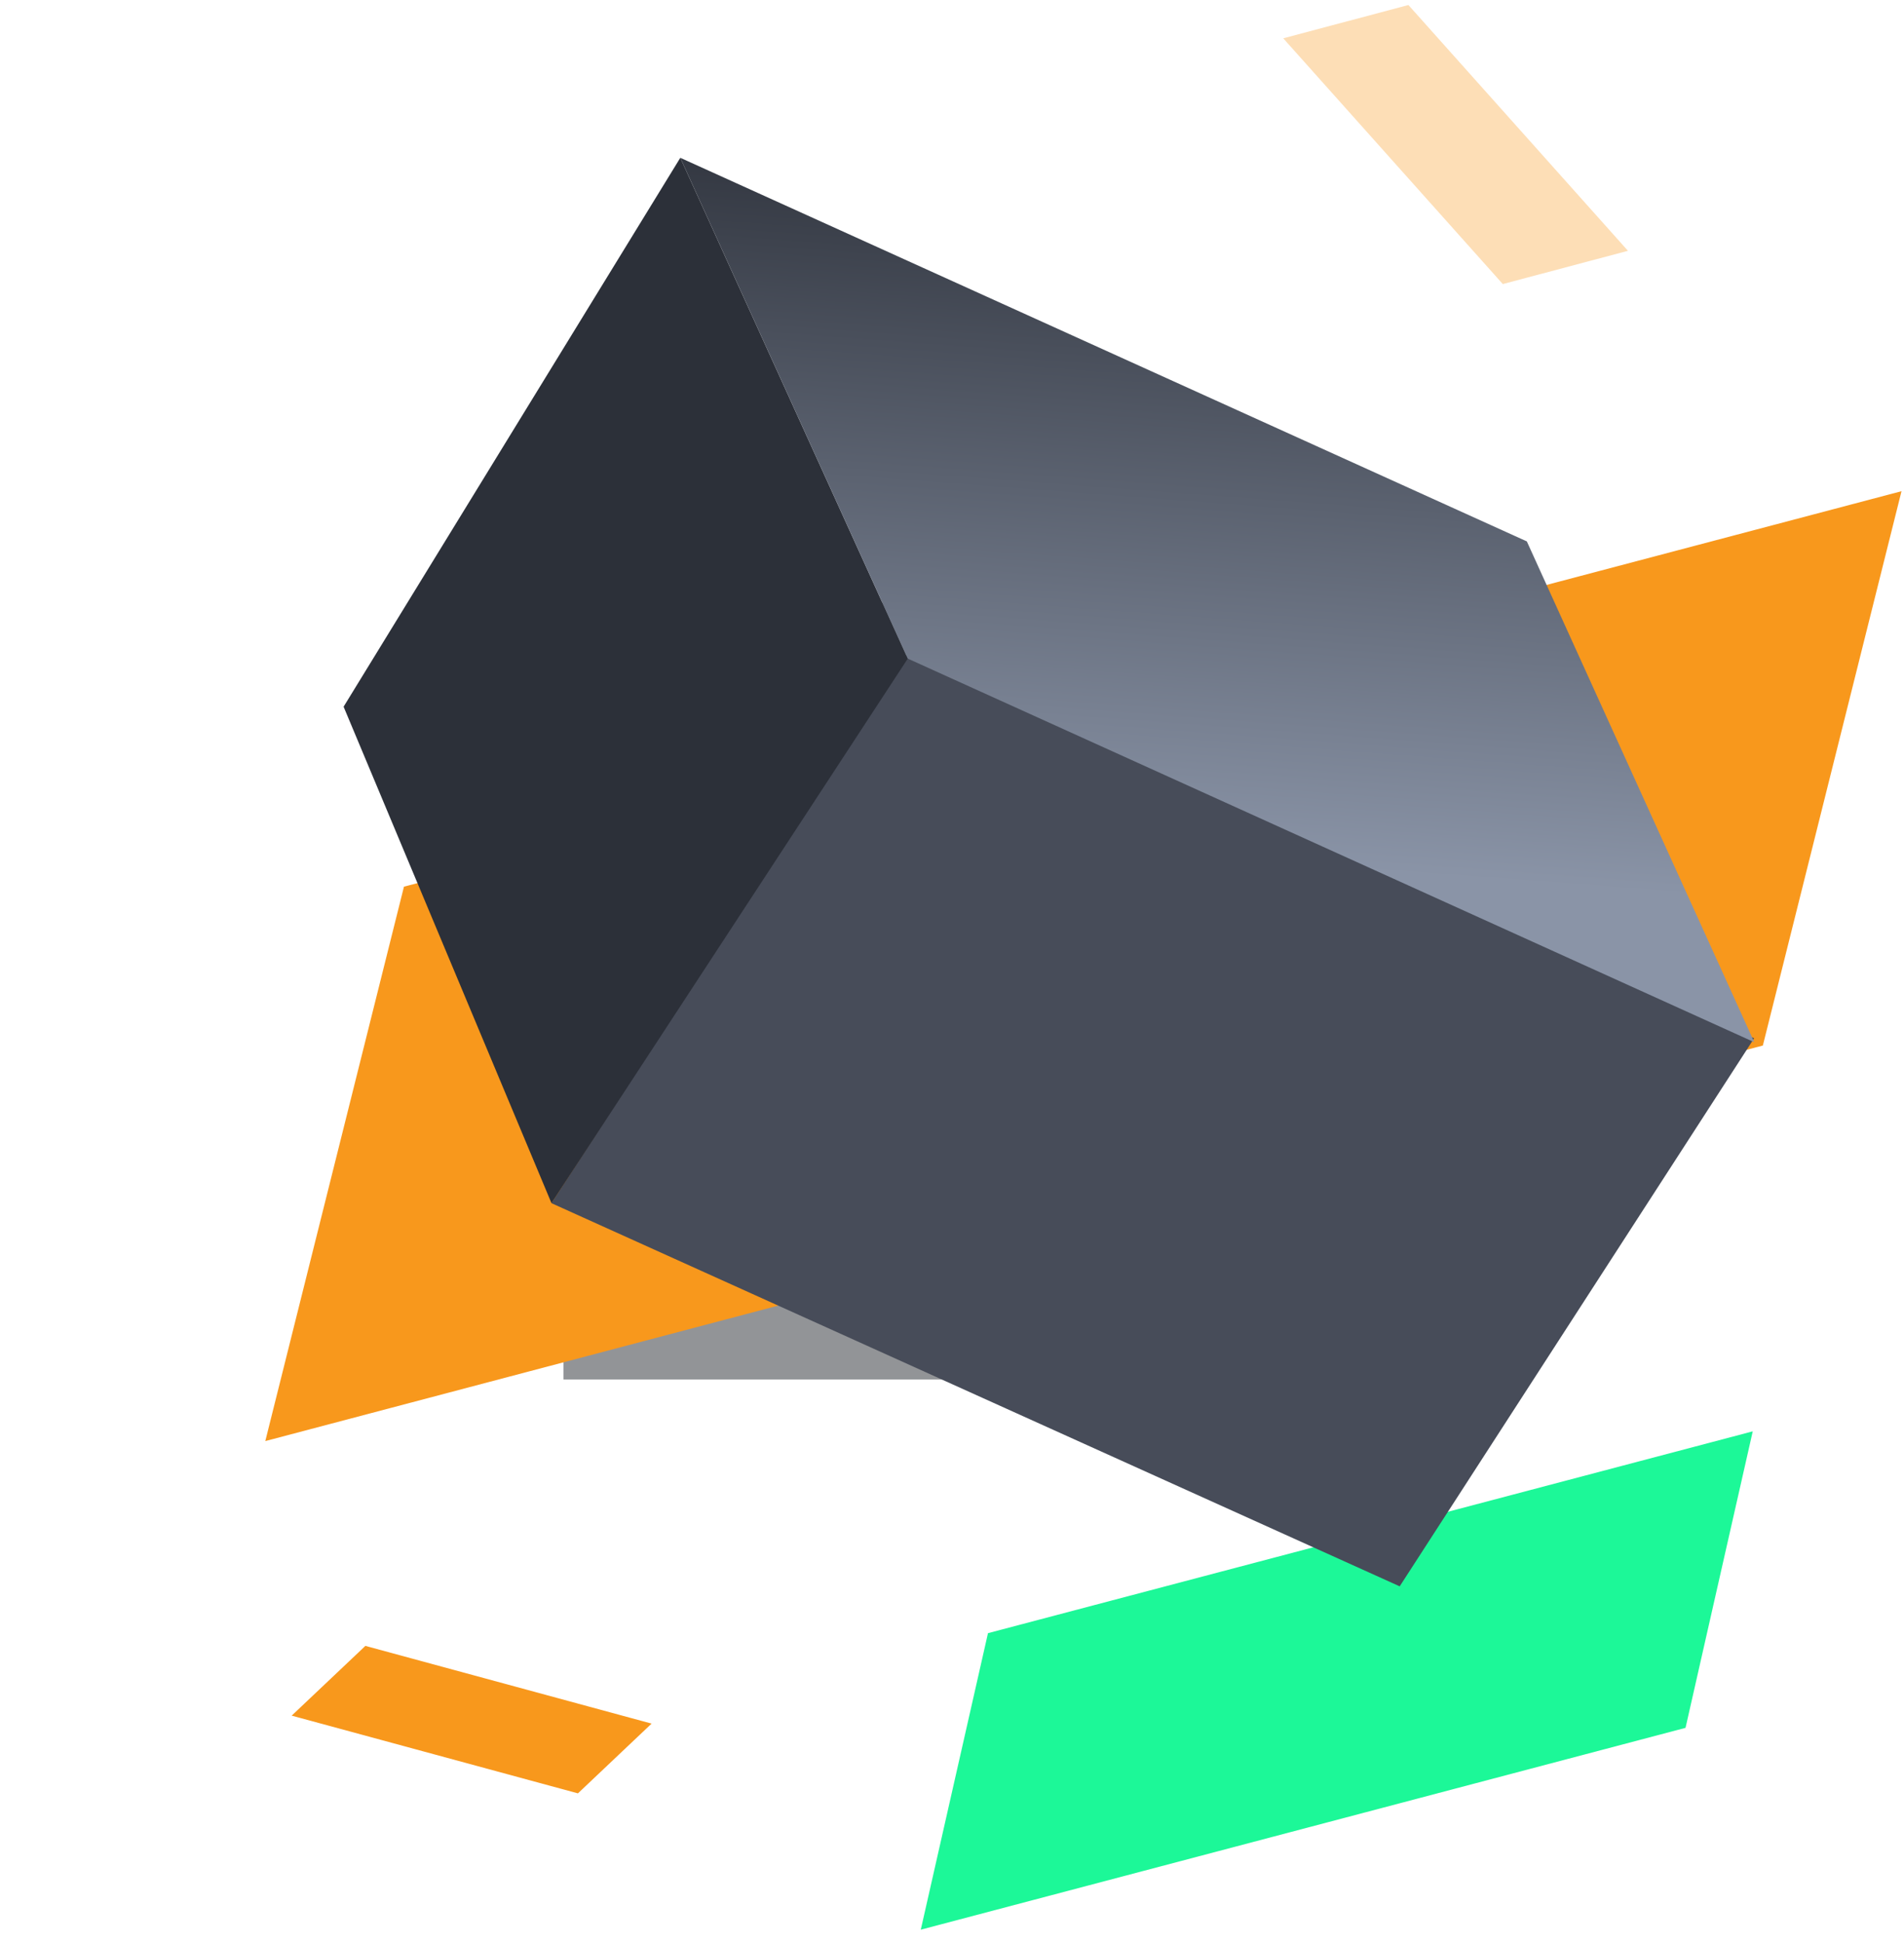
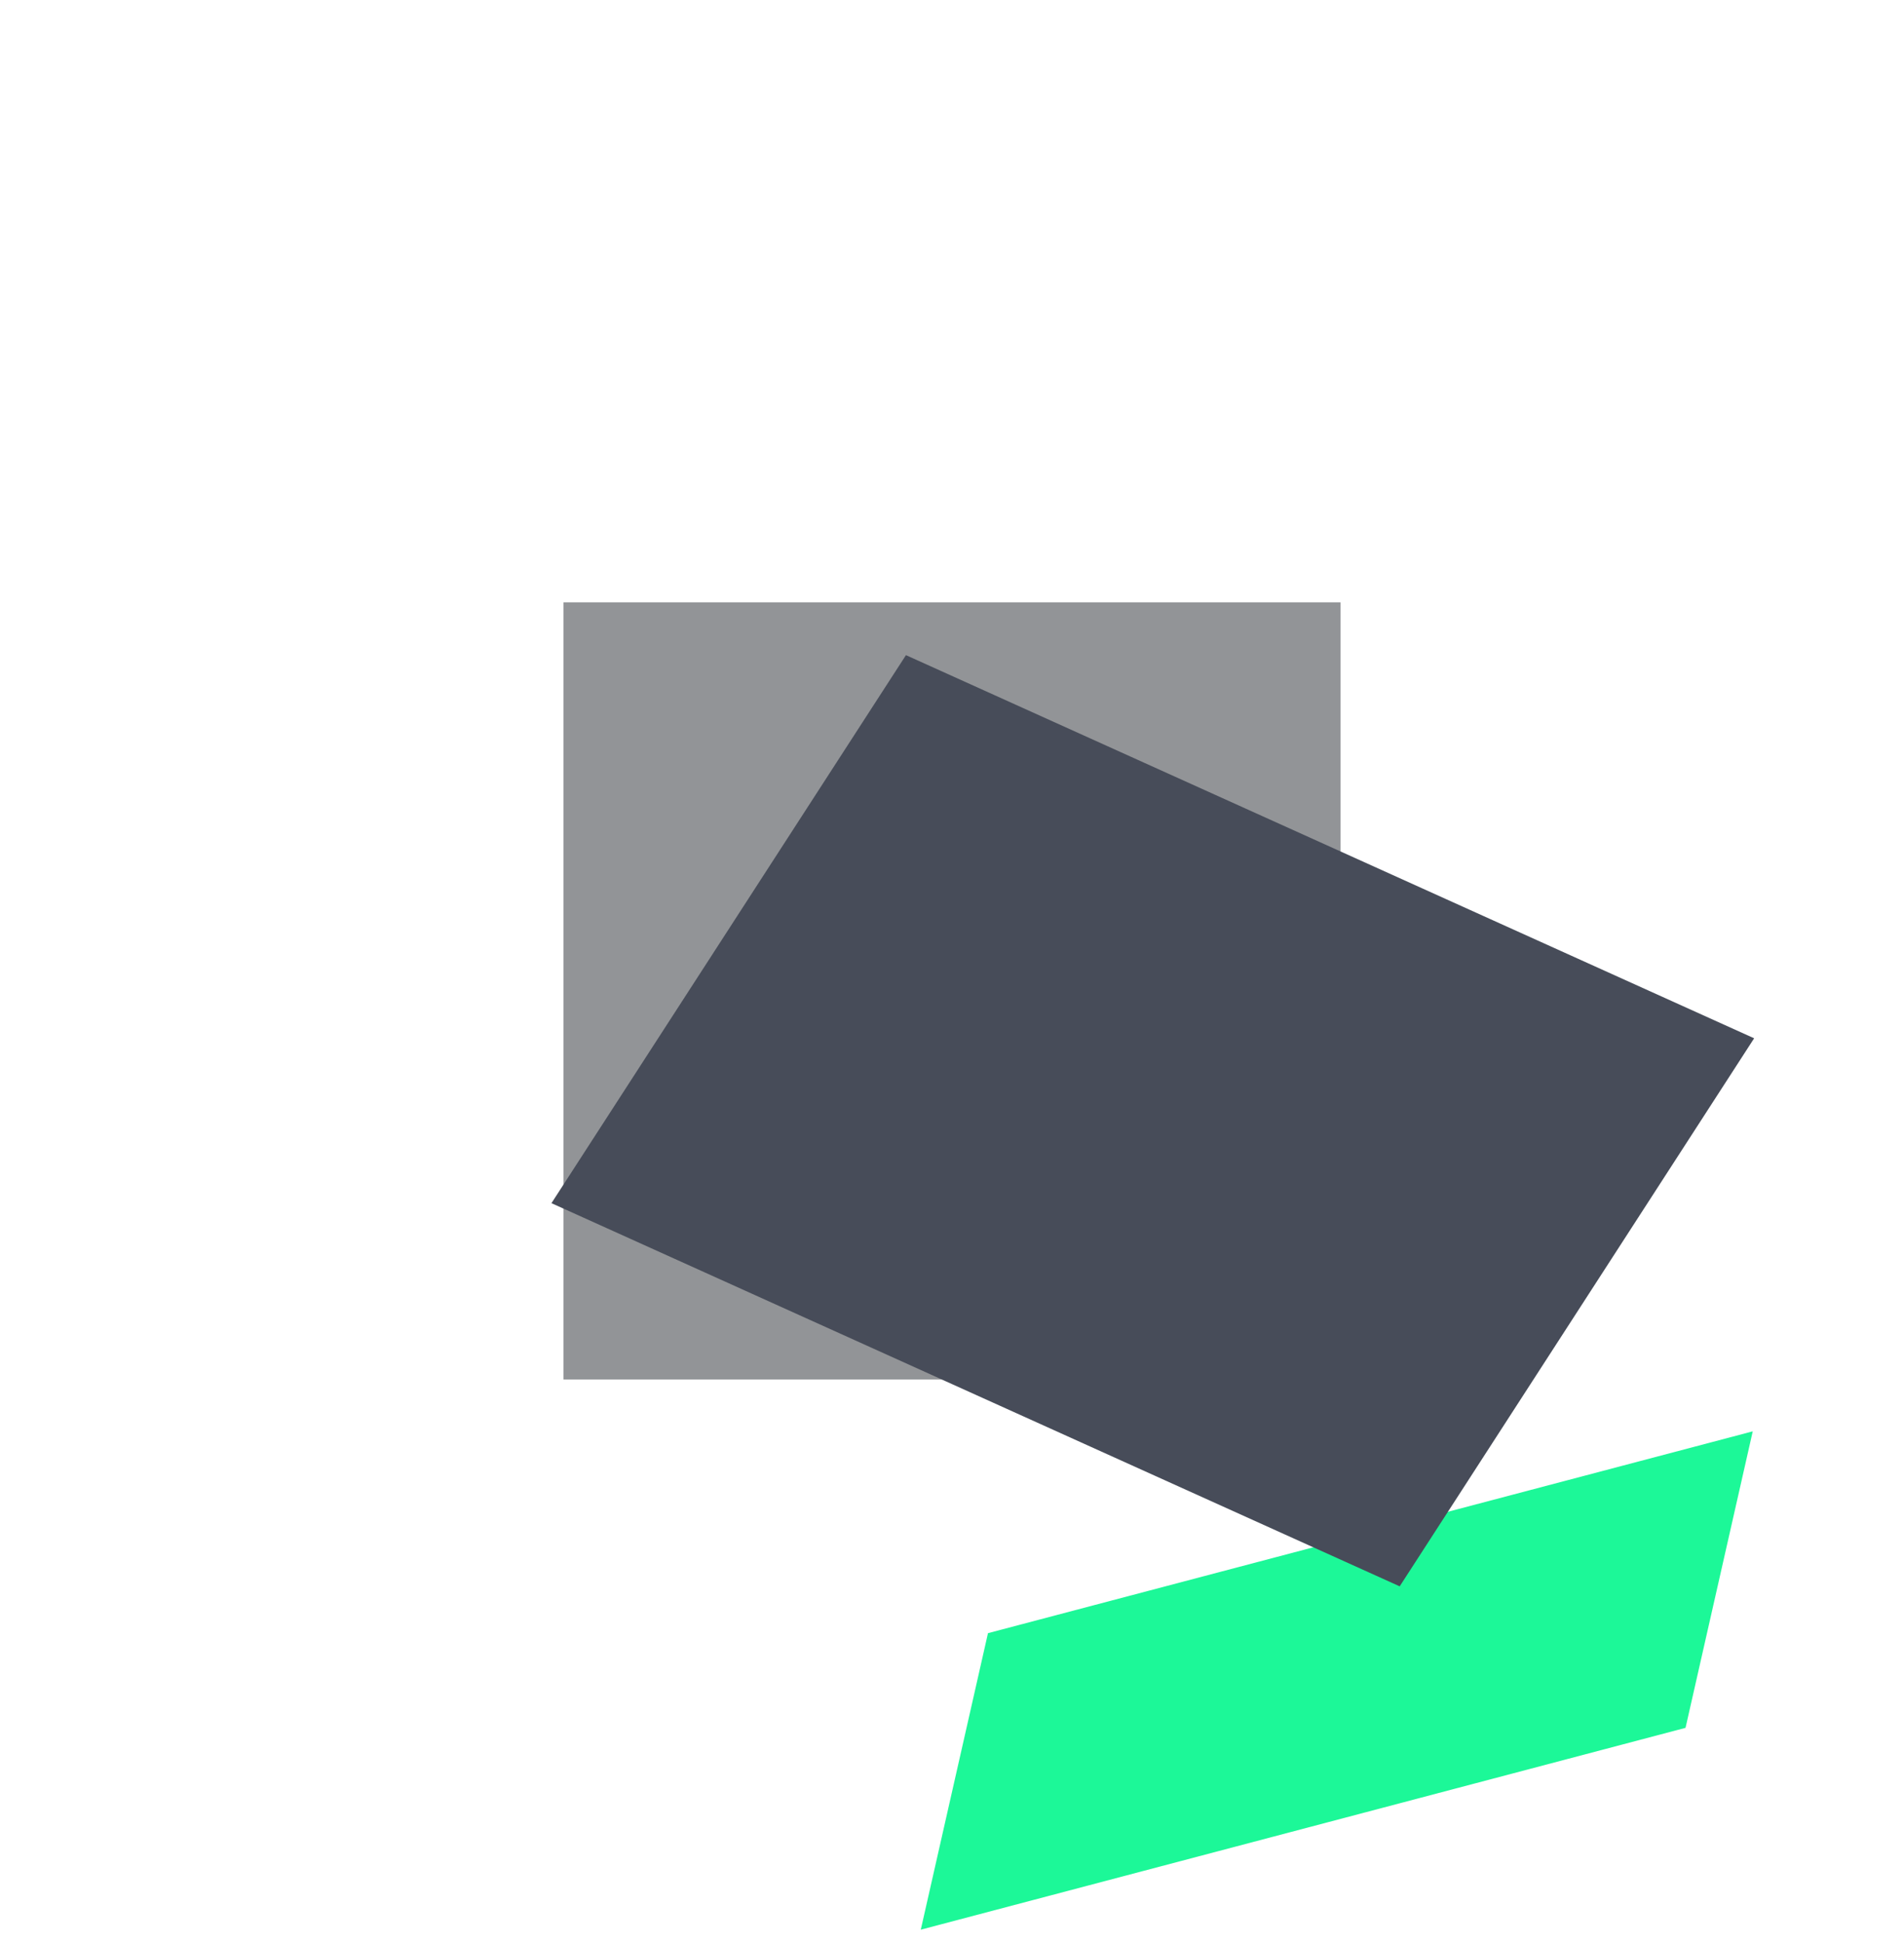
<svg xmlns="http://www.w3.org/2000/svg" width="98" height="100">
  <defs>
    <filter x="-90%" y="-90%" width="280%" height="280%" filterUnits="objectBoundingBox" id="a">
      <feGaussianBlur stdDeviation="12" in="SourceGraphic" />
    </filter>
    <linearGradient x1="7.786%" y1="0%" x2="90.938%" y2="49.407%" id="b">
      <stop stop-color="#2C3039" offset="0%" />
      <stop stop-color="#8A94A7" offset="100%" />
    </linearGradient>
  </defs>
  <g fill="none" fill-rule="evenodd">
    <path fill-opacity=".48" fill="#1D2026" filter="url(#a)" d="M38 48h40v40H38z" transform="translate(-9 -17)" />
    <path fill="#1cf898" d="M86.755 88.926l3.46-15.26-39.363 10.387-3.459 15.261z" />
-     <path fill="#f8981c" d="M90.735 53.81l7.137-28.53-77.08 20.354-7.137 28.533z" />
-     <path fill-opacity=".32" fill="#f8981c" d="M77.35 14.62l6.442-1.712-11.3-12.65-6.443 1.713z" />
    <path fill="#474C59" d="M46.63 33.718L28.384 61.923l43.659 19.72 18.244-28.206z" />
-     <path fill="#f8981c" d="M29.746 92.298l3.792-3.59-14.732-4-3.793 3.59z" />
-     <path fill="#2C3039" fill-rule="nonzero" d="M17.685 36.372l10.7 25.55 18.339-28.026L35.015 8.122z" />
-     <path fill="url(#b)" fill-rule="nonzero" d="M49.401 21.254L1.988 27.601l23.588 15.653 47.412-6.346z" transform="rotate(32 52.468 75.451)" />
  </g>
</svg>